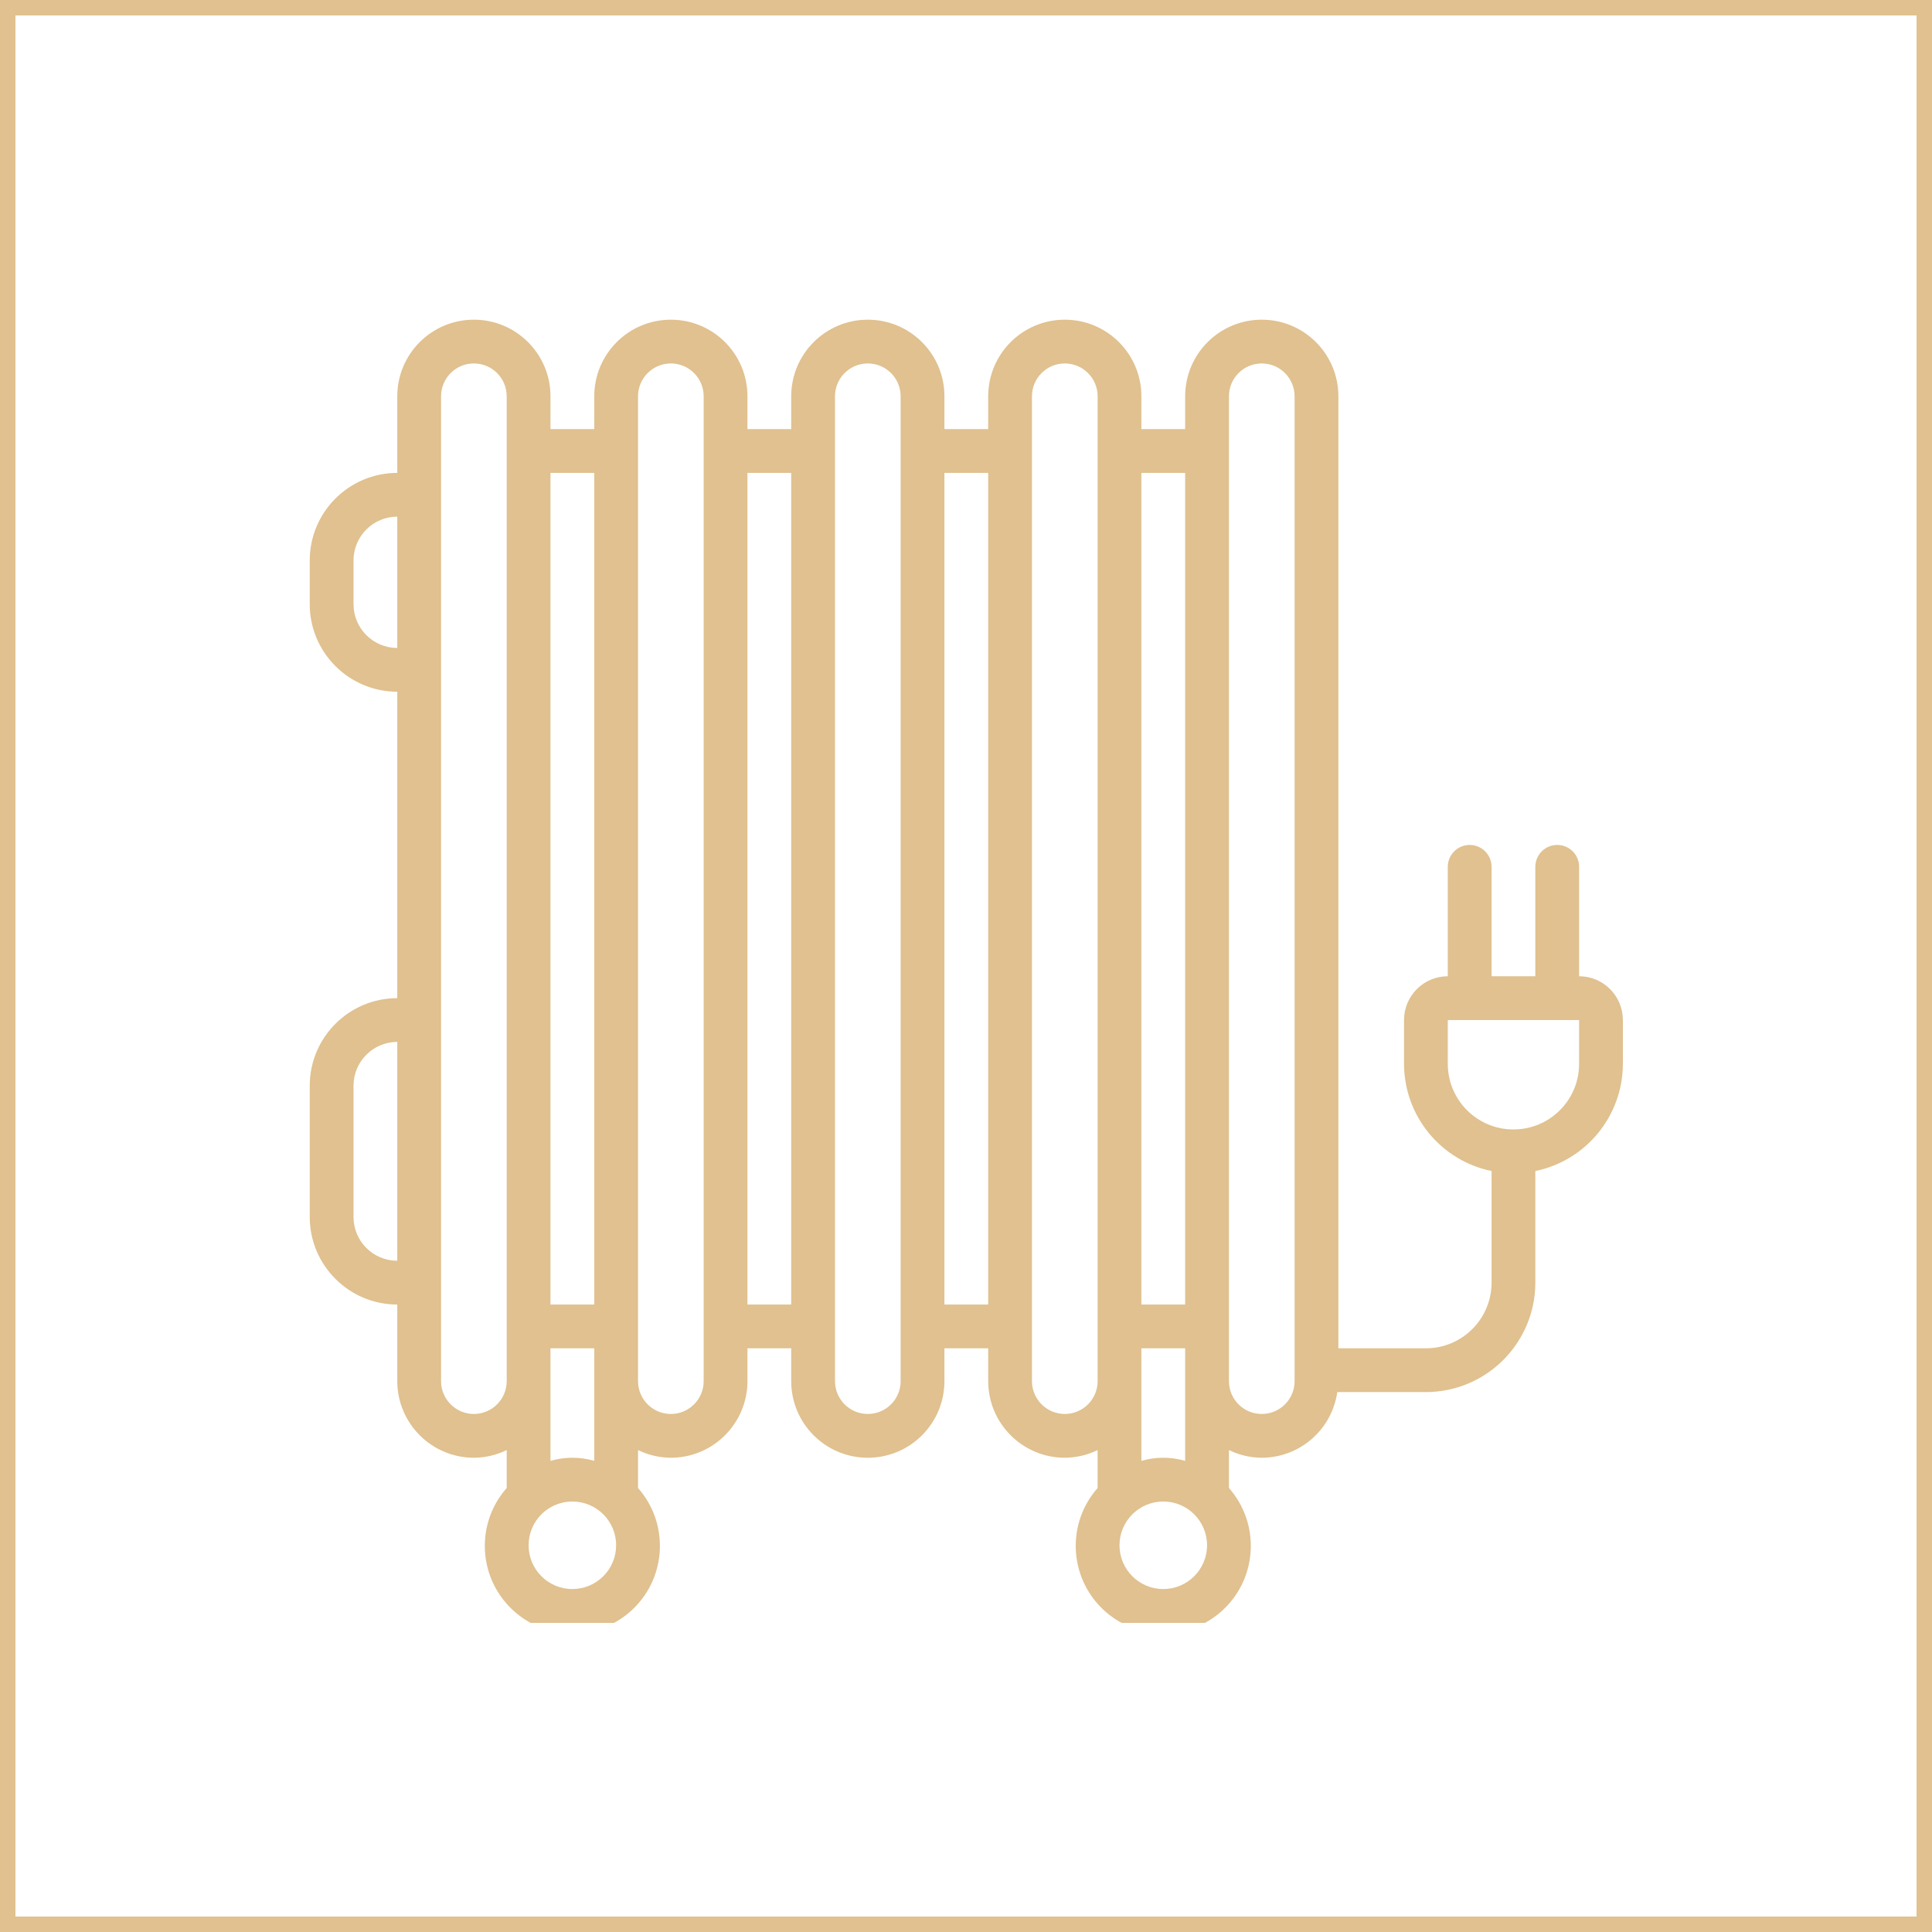
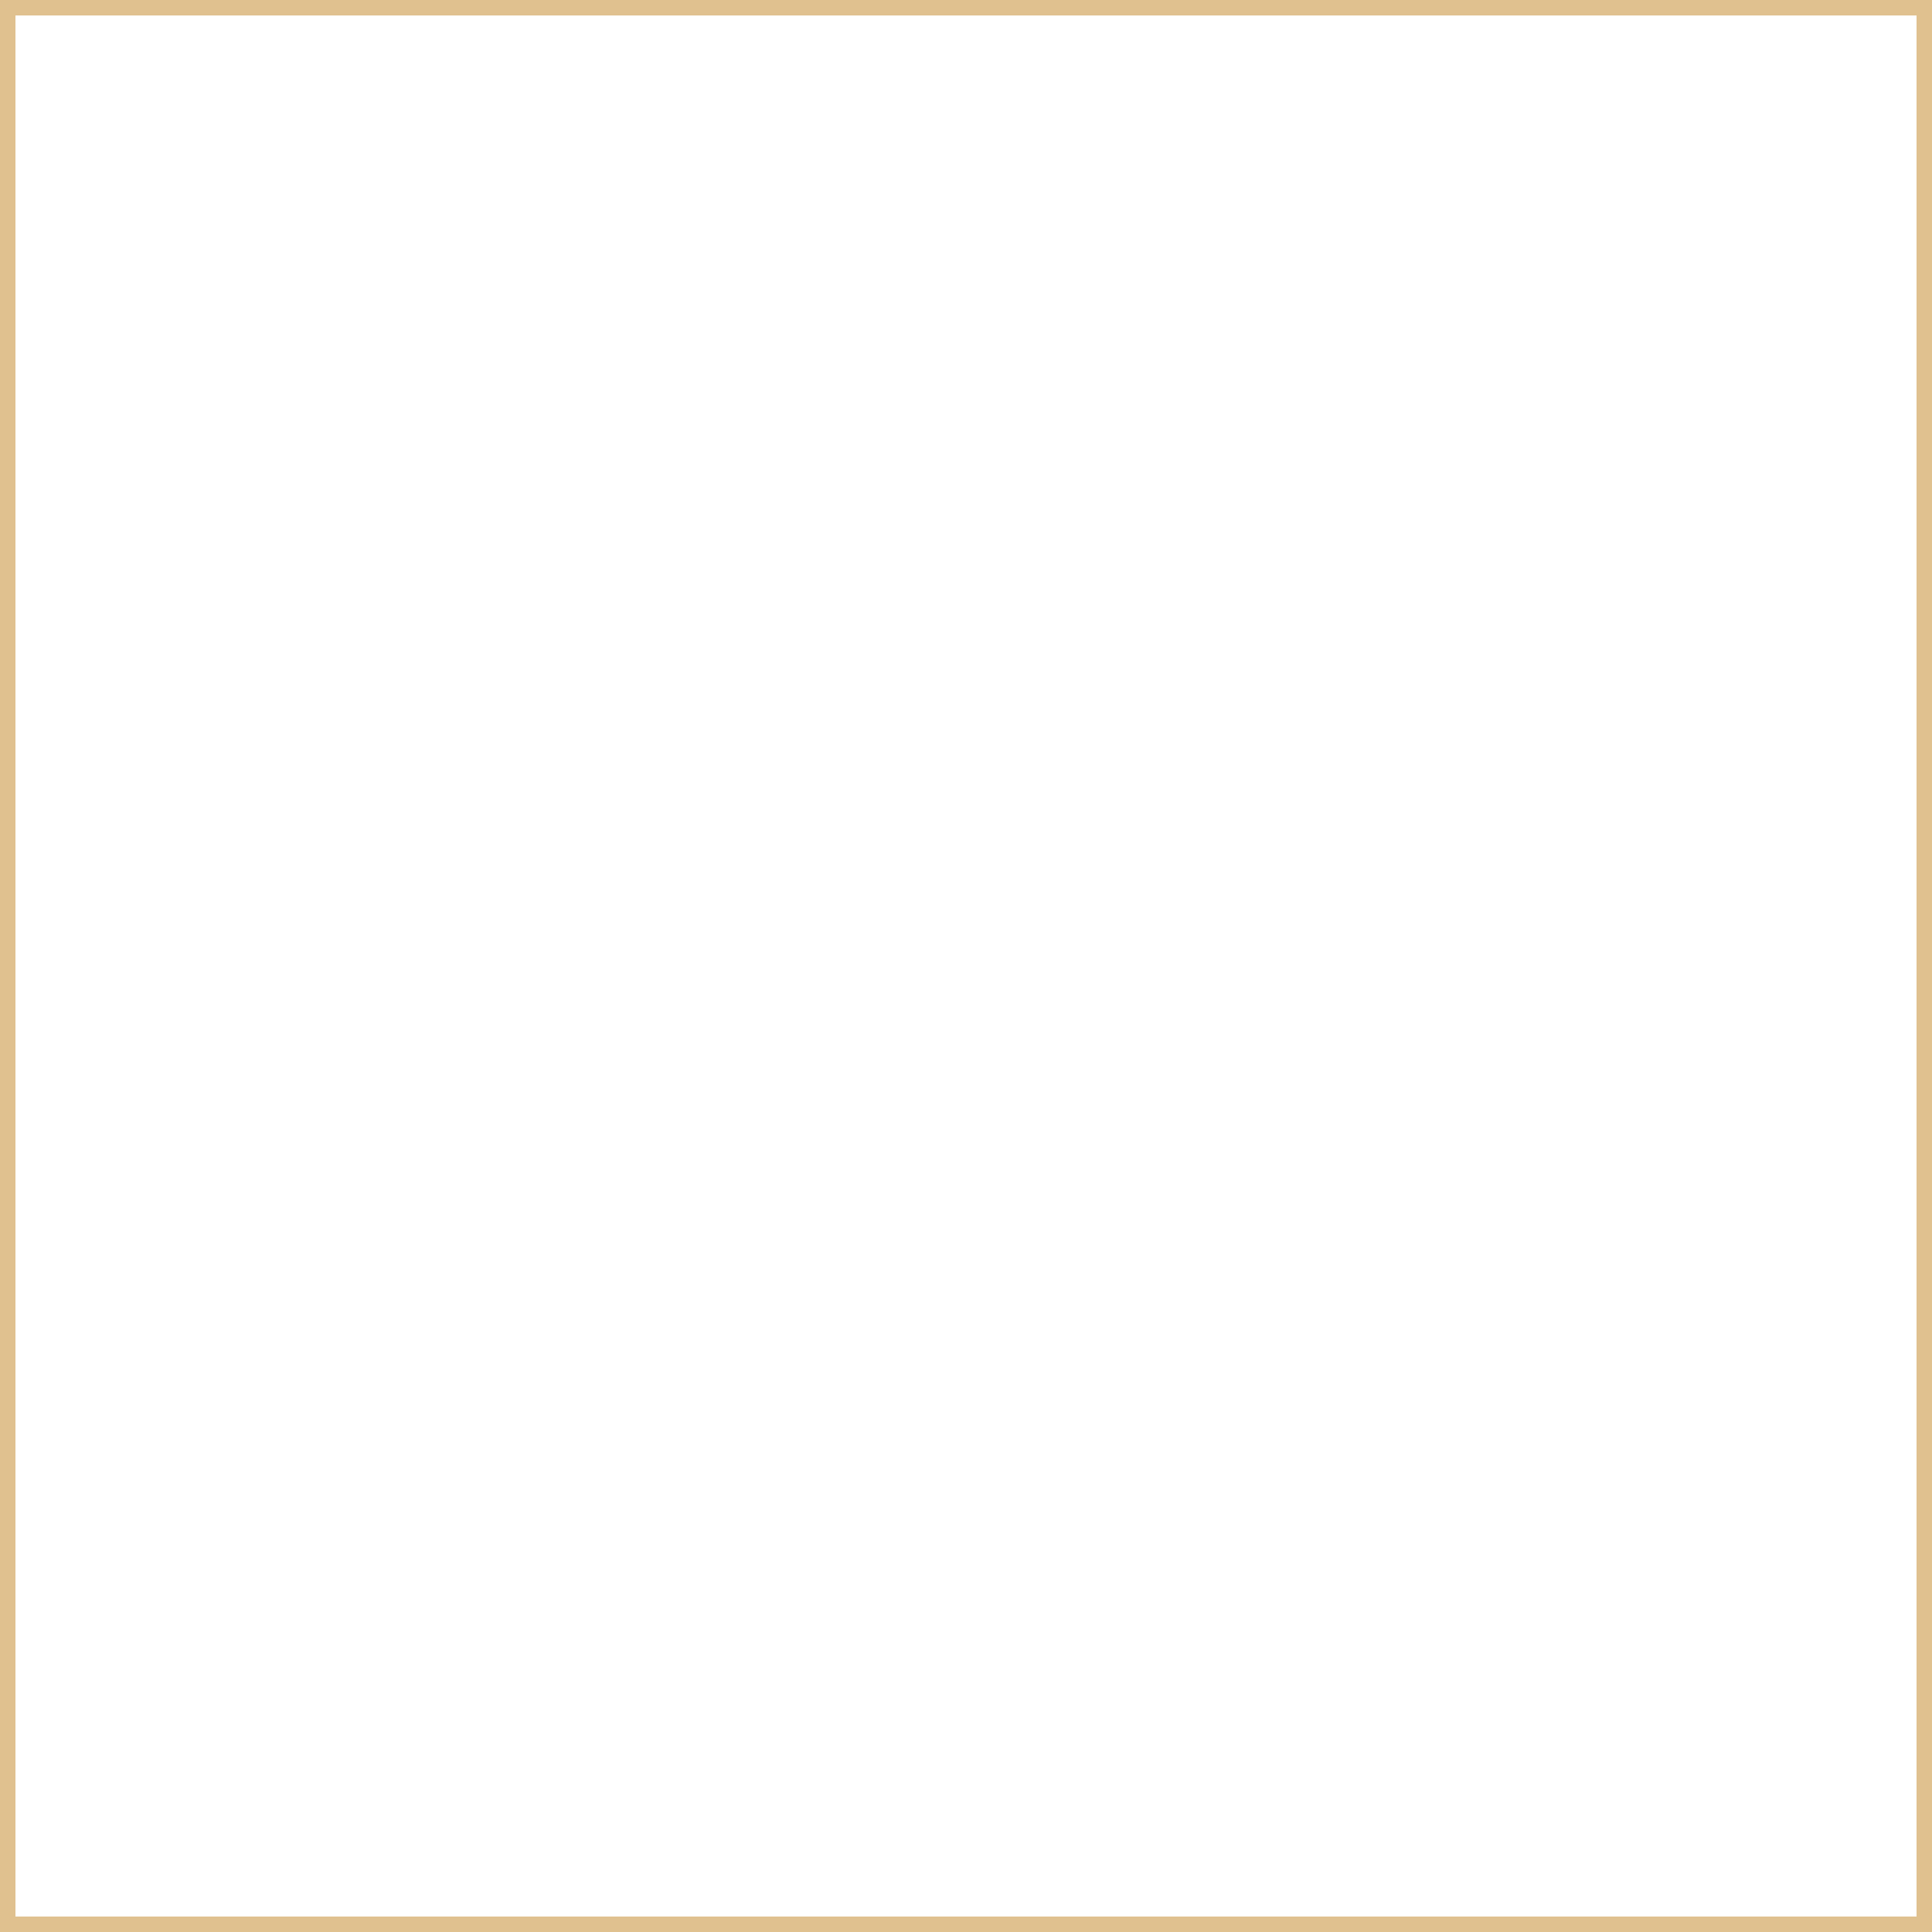
<svg xmlns="http://www.w3.org/2000/svg" width="100" height="100" viewBox="0 0 100 100" fill="none">
  <g clip-path="url(#clip0_136_1301)">
    <g clip-path="url(#clip1_136_1301)">
-       <path d="M81.735 50.531V44.867C81.735 44.241 81.228 43.734 80.602 43.734C79.976 43.734 79.469 44.241 79.469 44.867V50.531H77.204V44.867C77.204 44.241 76.696 43.734 76.07 43.734C75.445 43.734 74.937 44.241 74.937 44.867V50.531C73.687 50.532 72.673 51.546 72.672 52.797V55.062C72.676 57.752 74.568 60.07 77.204 60.612V66.39C77.201 68.266 75.681 69.787 73.805 69.788H69.274V20.512C69.274 18.322 67.499 16.547 65.309 16.547C63.119 16.547 61.344 18.322 61.344 20.512V22.211H59.078V20.512C59.078 18.322 57.303 16.547 55.114 16.547C52.924 16.547 51.149 18.322 51.149 20.512V22.211H48.883V20.512C48.883 18.322 47.108 16.547 44.918 16.547C42.729 16.547 40.953 18.322 40.953 20.512V22.211H38.688V20.512C38.688 18.322 36.913 16.547 34.723 16.547C32.534 16.547 30.759 18.322 30.759 20.512V22.211H28.493V20.512C28.493 18.322 26.718 16.547 24.528 16.547C22.338 16.547 20.563 18.322 20.563 20.512V24.477C18.062 24.479 16.035 26.506 16.032 29.008V31.273C16.035 33.775 18.062 35.802 20.563 35.804V51.664C18.062 51.667 16.035 53.694 16.032 56.195V62.992C16.035 65.493 18.062 67.52 20.563 67.523V71.488C20.566 73.676 22.339 75.45 24.528 75.453C25.117 75.45 25.698 75.313 26.227 75.055V77.019C24.62 78.84 24.736 81.605 26.489 83.286C28.242 84.967 31.009 84.967 32.762 83.286C34.515 81.605 34.631 78.84 33.024 77.019V75.055C33.553 75.313 34.134 75.45 34.723 75.453C36.912 75.45 38.685 73.676 38.688 71.488V69.788H40.953V71.488C40.953 73.678 42.729 75.453 44.918 75.453C47.108 75.453 48.883 73.678 48.883 71.488V69.788H51.149V71.488C51.151 73.676 52.925 75.45 55.114 75.453C55.703 75.45 56.283 75.313 56.813 75.055V77.019C55.206 78.84 55.322 81.605 57.075 83.286C58.828 84.967 61.594 84.967 63.348 83.286C65.1 81.605 65.216 78.84 63.61 77.019V75.055C64.139 75.313 64.72 75.45 65.309 75.453C67.275 75.447 68.939 74 69.217 72.054H73.805C76.931 72.05 79.465 69.517 79.469 66.39V60.612C82.104 60.07 83.997 57.752 84 55.062V52.797C83.999 51.546 82.985 50.532 81.735 50.531ZM61.344 75.614C60.604 75.399 59.818 75.399 59.078 75.614V69.788H61.344V75.614ZM61.344 24.477V67.523H59.078V24.477H61.344ZM30.759 75.614C30.019 75.399 29.233 75.399 28.493 75.614V69.788H30.759V75.614ZM30.759 24.477V67.523H28.493V24.477H30.759ZM18.298 31.273V29.008C18.299 27.757 19.312 26.743 20.563 26.742V33.539C19.312 33.538 18.299 32.524 18.298 31.273ZM18.298 62.992V56.195C18.299 54.944 19.312 53.931 20.563 53.929V65.257C19.312 65.256 18.299 64.243 18.298 62.992ZM24.528 73.187C23.59 73.186 22.83 72.426 22.829 71.488V20.512C22.829 19.573 23.59 18.812 24.528 18.812C25.466 18.812 26.227 19.573 26.227 20.512V71.488C26.226 72.426 25.466 73.186 24.528 73.187ZM29.625 82.249C28.374 82.249 27.36 81.235 27.36 79.984C27.36 78.733 28.374 77.718 29.625 77.718C30.877 77.718 31.891 78.733 31.891 79.984C31.89 81.235 30.876 82.248 29.625 82.249ZM36.422 71.488C36.422 72.426 35.661 73.187 34.723 73.187C33.785 73.187 33.024 72.426 33.024 71.488V20.512C33.024 19.573 33.785 18.812 34.723 18.812C35.661 18.812 36.422 19.573 36.422 20.512V71.488ZM38.688 67.523V24.477H40.953V67.523H38.688ZM46.617 71.488C46.617 72.426 45.857 73.187 44.918 73.187C43.98 73.187 43.219 72.426 43.219 71.488V20.512C43.219 19.573 43.98 18.812 44.918 18.812C45.857 18.812 46.617 19.573 46.617 20.512V71.488ZM48.883 67.523V24.477H51.149V67.523H48.883ZM55.114 73.187C54.175 73.186 53.415 72.426 53.414 71.488V20.512C53.414 19.573 54.175 18.812 55.114 18.812C56.052 18.812 56.813 19.573 56.813 20.512V71.488C56.812 72.426 56.052 73.186 55.114 73.187ZM60.212 82.249C58.96 82.249 57.945 81.235 57.945 79.984C57.945 78.733 58.96 77.718 60.212 77.718C61.463 77.718 62.477 78.733 62.477 79.984C62.475 81.235 61.462 82.248 60.212 82.249ZM67.008 71.488C67.008 72.426 66.248 73.187 65.309 73.187C64.37 73.187 63.61 72.426 63.61 71.488V20.512C63.61 19.573 64.37 18.812 65.309 18.812C66.248 18.812 67.008 19.573 67.008 20.512V71.488ZM81.735 55.062C81.735 56.939 80.213 58.461 78.336 58.461C76.459 58.461 74.937 56.939 74.937 55.062V52.797H81.735V55.062Z" fill="#E0C18F" />
-     </g>
+       </g>
  </g>
  <rect x="0.4" y="0.4" width="99.2" height="99.2" stroke="#E0C18F" stroke-width="0.8" />
  <defs>
    <clipPath id="clip0_136_1301">
-       <rect width="68" height="68" fill="white" transform="translate(16 16)" />
-     </clipPath>
+       </clipPath>
    <clipPath id="clip1_136_1301">
-       <rect width="68" height="68" fill="white" transform="translate(16 16.547)" />
-     </clipPath>
+       </clipPath>
  </defs>
</svg>